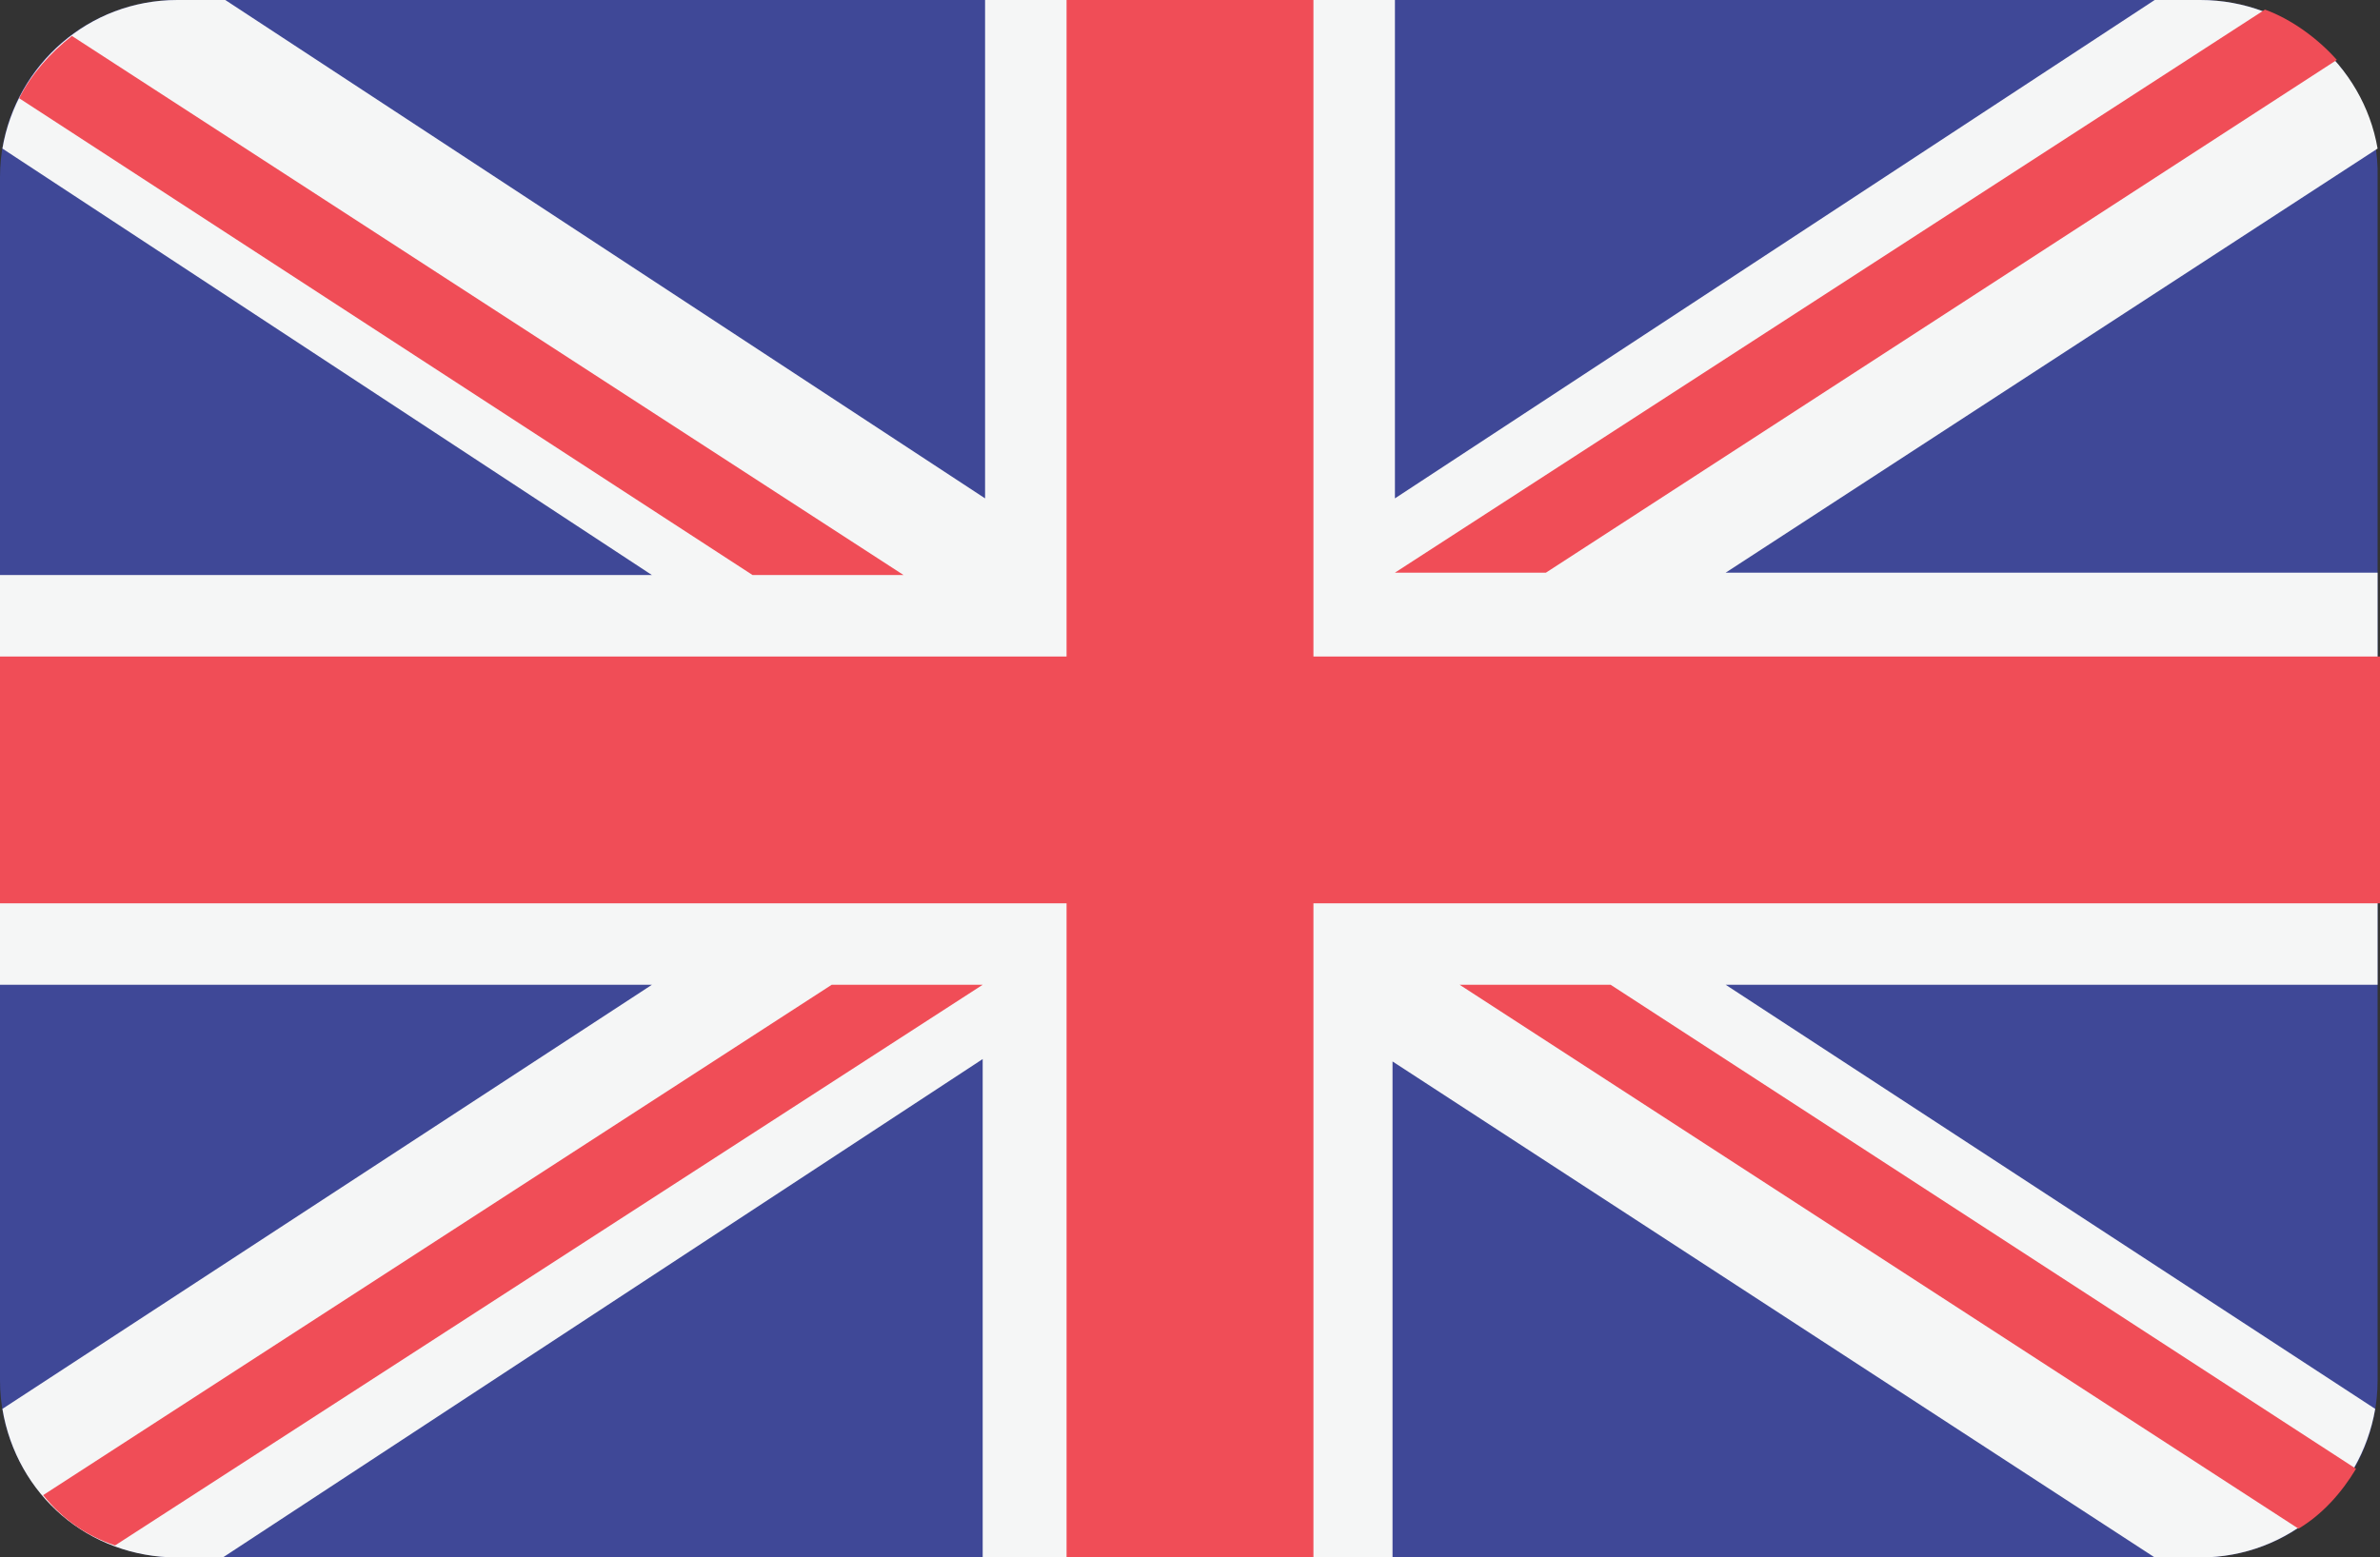
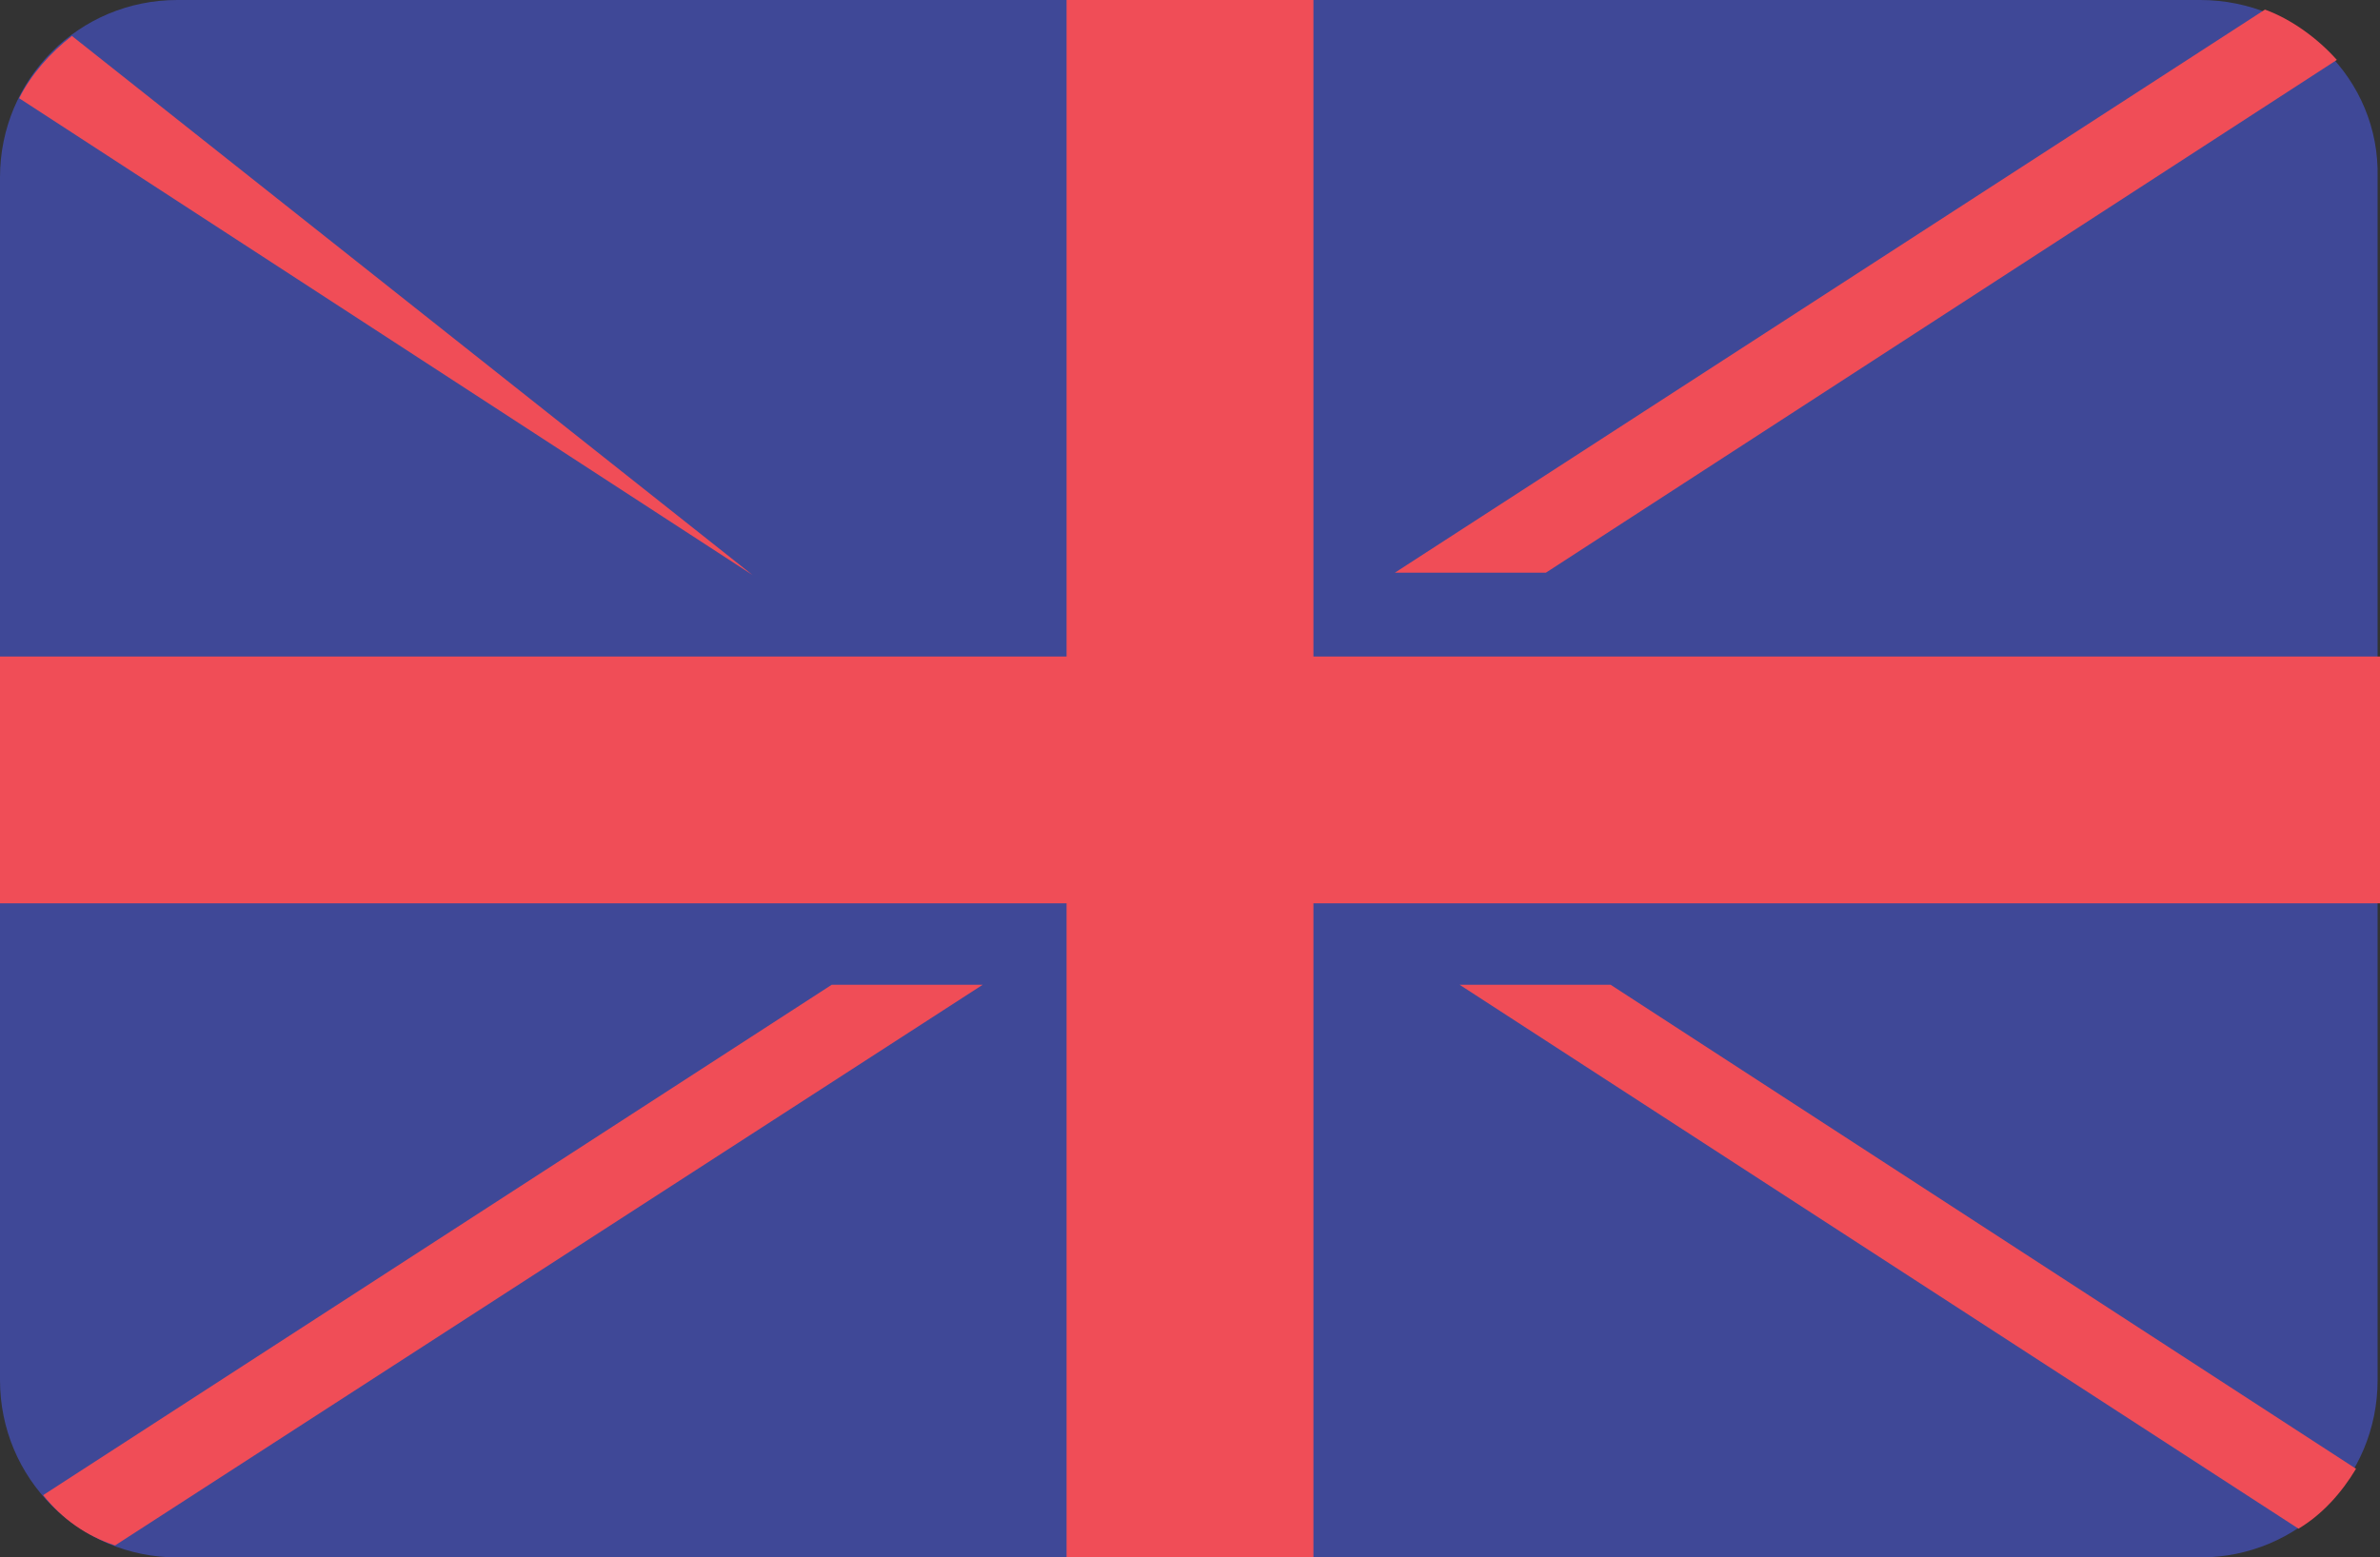
<svg xmlns="http://www.w3.org/2000/svg" version="1.1" id="Capa_1" x="0px" y="0px" viewBox="0 0 99.3 65" style="enable-background:new 0 0 99.3 65;" xml:space="preserve">
  <rect x="0" y="0" width="99.3" height="65" fill="#333333" stroke="none" />
  <style type="text/css">
	.st0{fill:#3F4897;}
	.st1{fill:#F5F6F6;}
	.st2{fill:#F04D57;}
</style>
  <g>
    <path class="st0" d="M91.8,0H7.4C3.3,0,0,3.3,0,7.4v50.2C0,61.7,3.3,65,7.4,65h84.4c4.1,0,7.4-3.3,7.4-7.4V7.4   C99.3,3.3,95.9,0,91.8,0z" />
-     <path class="st1" d="M99.2,6.2C98.6,2.7,95.5,0,91.8,0h-1.9L58.2,20.8V0H41.1v20.8L9.4,0H7.4C3.7,0,0.7,2.7,0.1,6.2L27.2,24H0v17.1   h27.2L0.1,58.8C0.7,62.4,3.7,65,7.4,65h1.9l31.7-20.8V65h17.1V44.3L89.9,65h1.9c3.7,0,6.7-2.7,7.3-6.2L72,41.1h27.2V23.9H72   L99.2,6.2z" />
    <g>
      <polygon class="st2" points="54.8,0 44.5,0 44.5,27.4 0,27.4 0,37.7 44.5,37.7 44.5,65 54.8,65 54.8,37.7 99.3,37.7 99.3,27.4     54.8,27.4   " />
      <path class="st2" d="M4.8,64.5L41,41.1h-6.3L1.8,62.4C2.6,63.4,3.6,64.1,4.8,64.5z" />
      <path class="st2" d="M67.2,41.1h-6.3l35,22.7c1-0.6,1.8-1.5,2.4-2.5L67.2,41.1z" />
-       <path class="st2" d="M0.8,4.1L31.4,24h6.3L3,1.5C2.1,2.2,1.3,3.1,0.8,4.1z" />
+       <path class="st2" d="M0.8,4.1L31.4,24L3,1.5C2.1,2.2,1.3,3.1,0.8,4.1z" />
      <path class="st2" d="M64.5,23.9l33-21.4c-0.8-0.9-1.9-1.7-3-2.1L58.2,23.9H64.5z" />
    </g>
  </g>
</svg>